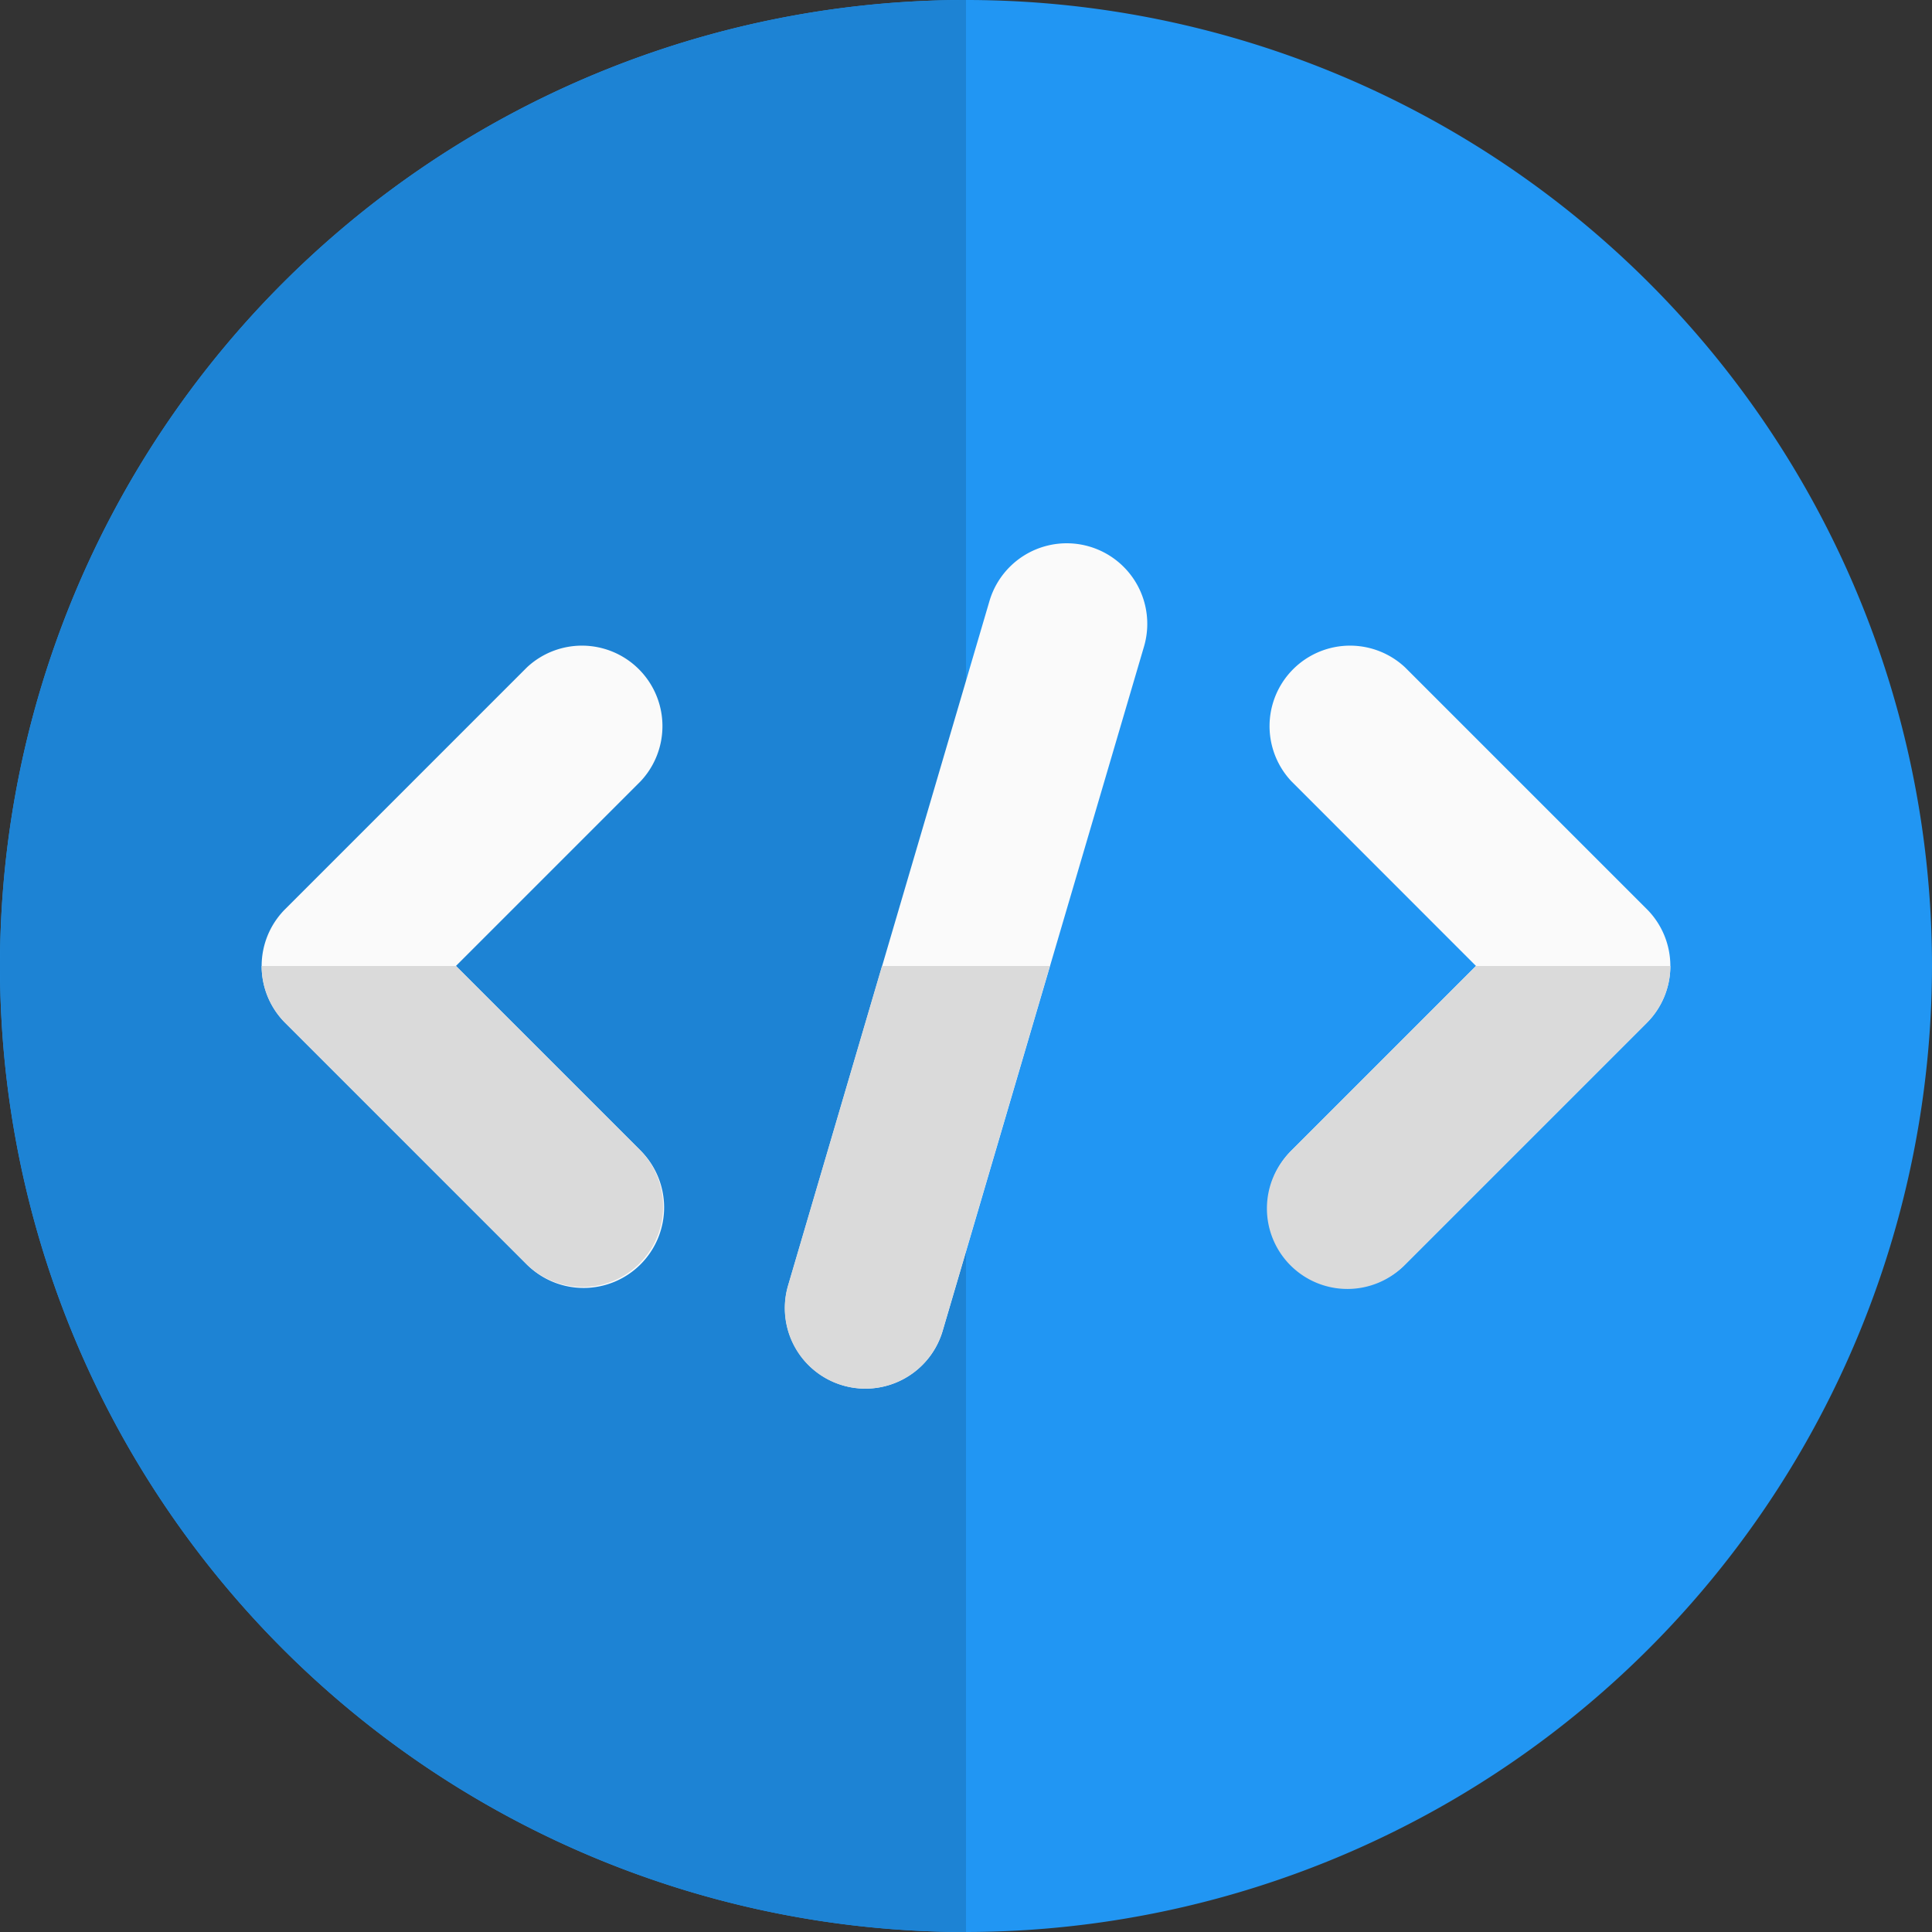
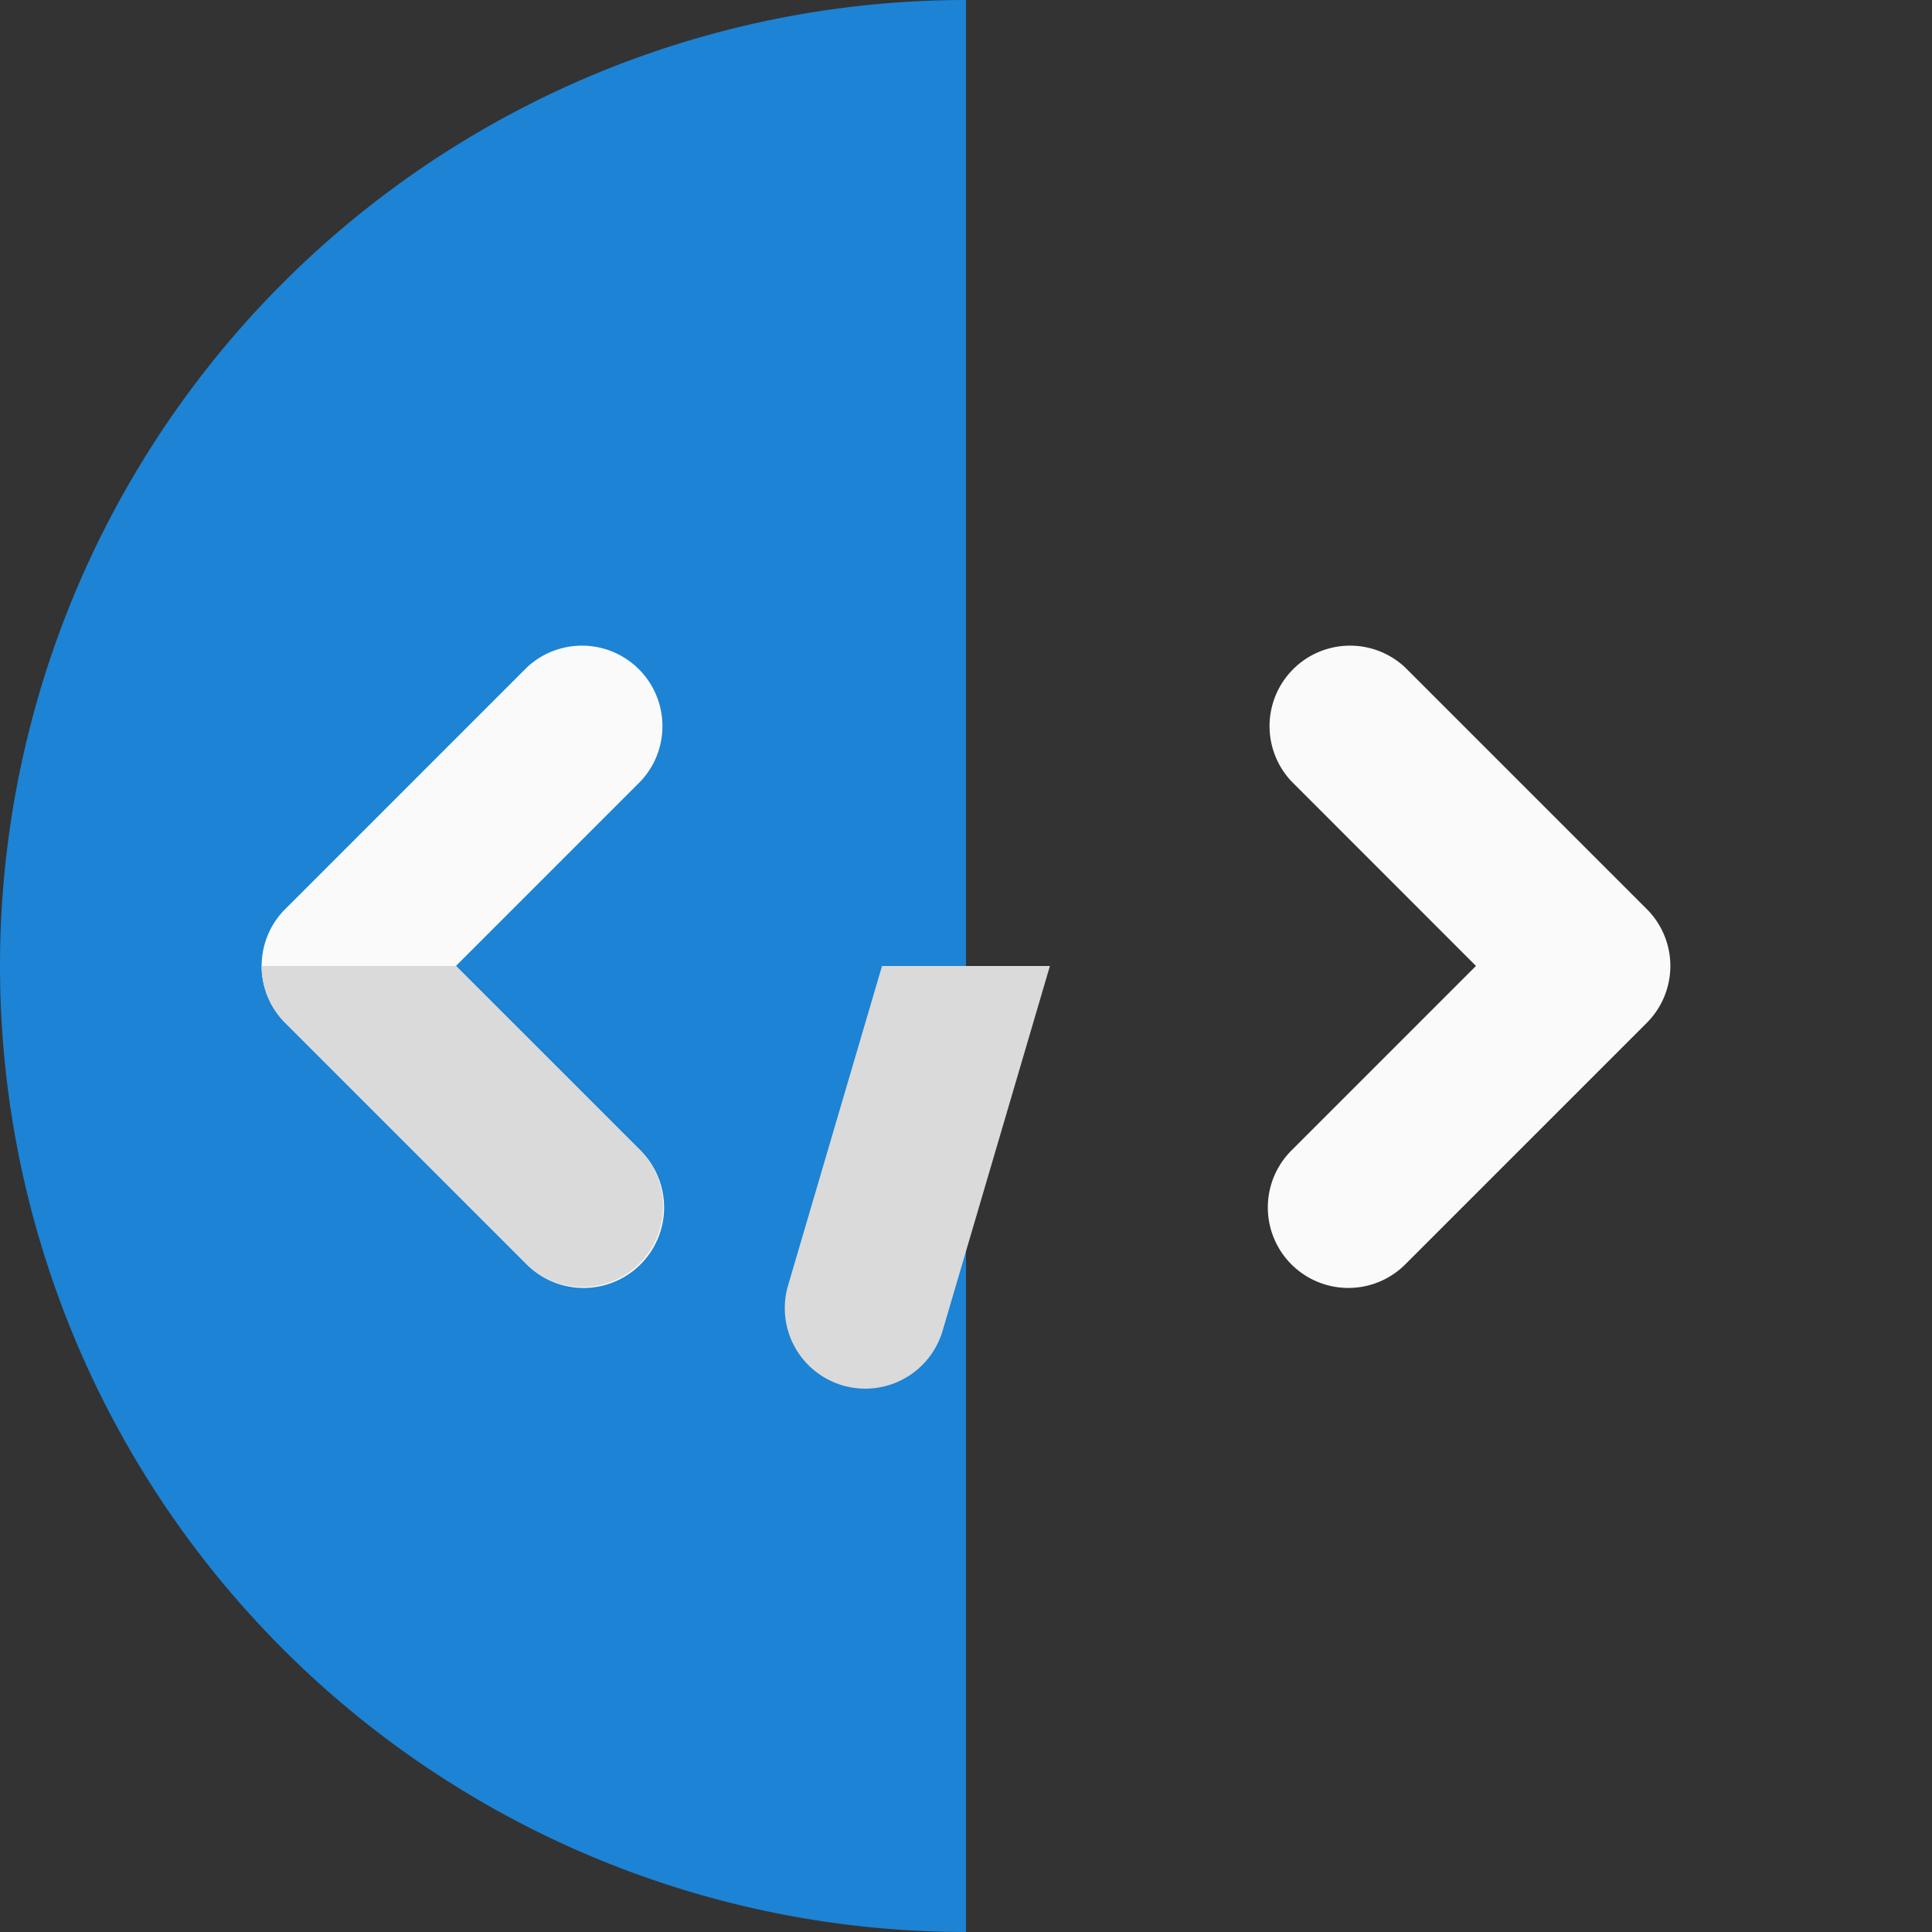
<svg xmlns="http://www.w3.org/2000/svg" width="30" height="30" viewBox="0 0 30 30">
  <rect x="0" y="0" width="30" height="30" fill="#333333" stroke="none" />
  <defs>
    <clipPath id="clip-path">
      <rect id="image_2022_08_25T06_56_31_913Z" width="30" height="30" transform="translate(566 1583)" fill="#22f2c3" />
    </clipPath>
  </defs>
  <g id="netmaui-icon1" transform="translate(-566 -1583)" clip-path="url(#clip-path)">
    <g id="bracket" transform="translate(566 1583)">
-       <path id="Path_24702" data-name="Path 24702" d="M15,30A15,15,0,1,1,30,15,15.017,15.017,0,0,1,15,30Z" fill="#2196f3" />
+       <path id="Path_24702" data-name="Path 24702" d="M15,30Z" fill="#2196f3" />
      <path id="Path_24703" data-name="Path 24703" d="M15,0a15,15,0,0,0,0,30Z" fill="#1d83d4" />
      <g id="Group_108032" data-name="Group 108032" transform="translate(4.062 8.436)">
        <path id="Path_24704" data-name="Path 24704" d="M11.771,26.666a1.247,1.247,0,0,1-.884-.366l-3.75-3.75a1.249,1.249,0,0,1,0-1.767l3.75-3.75A1.25,1.25,0,0,1,12.654,18.8L9.788,21.666l2.866,2.866a1.25,1.25,0,0,1-.884,2.134Z" transform="translate(-6.77 -15.103)" fill="#fafafa" />
-         <path id="Path_24705" data-name="Path 24705" d="M21.21,27.135a1.25,1.25,0,0,1-.846-1.552l3.125-10.625a1.25,1.25,0,0,1,2.4.706L22.763,26.289A1.25,1.25,0,0,1,21.21,27.135Z" transform="translate(-12.187 -14.06)" fill="#fafafa" />
        <path id="Path_24706" data-name="Path 24706" d="M34.062,26.666a1.25,1.25,0,0,1-.884-2.134l2.866-2.866L33.179,18.8a1.25,1.25,0,0,1,1.767-1.767l3.75,3.75a1.249,1.249,0,0,1,0,1.767l-3.75,3.75a1.247,1.247,0,0,1-.884.366Z" transform="translate(-17.187 -15.103)" fill="#fafafa" />
      </g>
      <path id="Path_24707" data-name="Path 24707" d="M9.788,25H6.771a1.247,1.247,0,0,0,.366.884l3.75,3.75a1.25,1.25,0,0,0,1.767-1.768Z" transform="translate(-2.708 -10)" fill="#dadada" />
      <path id="Path_24708" data-name="Path 24708" d="M24.427,25H21.82l-1.459,4.96a1.25,1.25,0,0,0,.846,1.552,1.236,1.236,0,0,0,.354.051,1.251,1.251,0,0,0,1.2-.9Z" transform="translate(-8.124 -10)" fill="#dadada" />
-       <path id="Path_24709" data-name="Path 24709" d="M39.062,25H36.045l-2.866,2.866a1.25,1.25,0,1,0,1.768,1.767l3.75-3.75A1.247,1.247,0,0,0,39.062,25Z" transform="translate(-13.125 -10)" fill="#dadada" />
    </g>
  </g>
</svg>